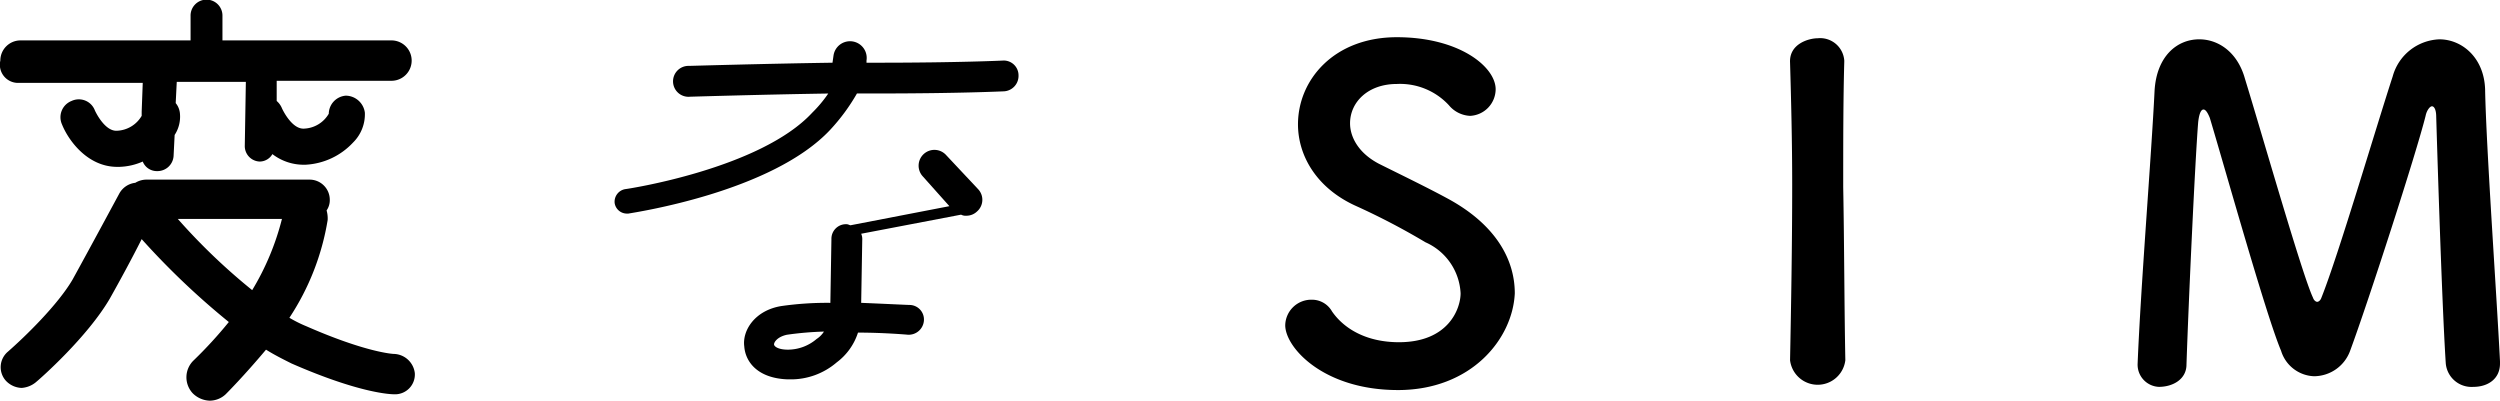
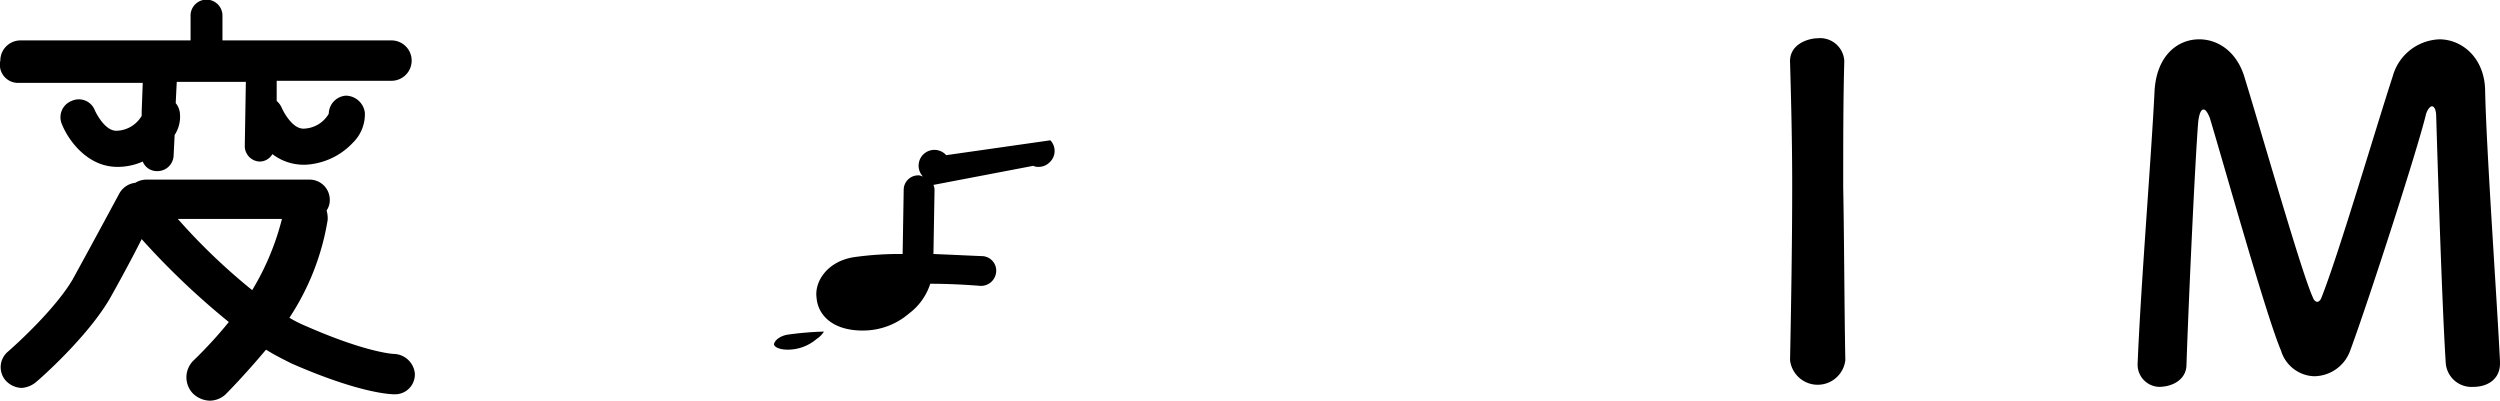
<svg xmlns="http://www.w3.org/2000/svg" viewBox="0 0 275 44.074">
  <g id="グループ化_12" data-name="グループ化 12" transform="translate(-476.769 -153.9)">
    <g id="グループ化_1" data-name="グループ化 1" transform="translate(476.769 153.9)">
-       <path id="パス_1" data-name="パス 1" d="M577.273,159.906s-4.91.234-13.678.234h-1.286v-.234a1.835,1.835,0,0,0-3.624-.585l-.117.818c-7.716.117-15.665.351-15.782.351a1.7,1.7,0,1,0,.117,3.39h0c.117,0,7.716-.234,15.2-.351a13.938,13.938,0,0,1-1.754,2.1c-5.728,6.2-20.459,8.417-20.576,8.417a1.408,1.408,0,0,0-1.169,1.52,1.361,1.361,0,0,0,1.286,1.169h.234c.584-.117,15.782-2.338,22.212-9.236a21.568,21.568,0,0,0,2.923-3.975H563.6c8.885,0,13.678-.234,13.795-.234a1.7,1.7,0,0,0,1.637-1.754A1.627,1.627,0,0,0,577.273,159.906Z" transform="translate(-466.994 -153.242)" />
-       <path id="パス_2" data-name="パス 2" d="M569.016,168.585a1.738,1.738,0,1,0-2.572,2.338l2.923,3.273-10.872,2.1c-.117,0-.234-.117-.468-.117h0a1.6,1.6,0,0,0-1.637,1.637l-.117,7.014a35.505,35.505,0,0,0-5.378.351c-2.923.468-4.326,2.689-4.092,4.442.117,1.637,1.4,3.507,4.793,3.624h.234a7.716,7.716,0,0,0,5.144-1.871,6.6,6.6,0,0,0,2.338-3.273c2.923,0,5.495.234,5.495.234a1.678,1.678,0,0,0,1.754-1.52,1.6,1.6,0,0,0-1.52-1.754c-.234,0-2.572-.117-5.378-.234l.117-6.9a1.483,1.483,0,0,0-.117-.7l10.989-2.1a1.054,1.054,0,0,0,.585.117,1.675,1.675,0,0,0,1.169-.468,1.7,1.7,0,0,0,.117-2.455ZM554.753,188.81a4.873,4.873,0,0,1-3.156,1.169c-1.052,0-1.52-.351-1.52-.585s.351-.818,1.4-1.052a35.72,35.72,0,0,1,4.092-.351A2.732,2.732,0,0,1,554.753,188.81Z" transform="translate(-464.933 -151.517)" />
+       <path id="パス_2" data-name="パス 2" d="M569.016,168.585a1.738,1.738,0,1,0-2.572,2.338c-.117,0-.234-.117-.468-.117h0a1.6,1.6,0,0,0-1.637,1.637l-.117,7.014a35.505,35.505,0,0,0-5.378.351c-2.923.468-4.326,2.689-4.092,4.442.117,1.637,1.4,3.507,4.793,3.624h.234a7.716,7.716,0,0,0,5.144-1.871,6.6,6.6,0,0,0,2.338-3.273c2.923,0,5.495.234,5.495.234a1.678,1.678,0,0,0,1.754-1.52,1.6,1.6,0,0,0-1.52-1.754c-.234,0-2.572-.117-5.378-.234l.117-6.9a1.483,1.483,0,0,0-.117-.7l10.989-2.1a1.054,1.054,0,0,0,.585.117,1.675,1.675,0,0,0,1.169-.468,1.7,1.7,0,0,0,.117-2.455ZM554.753,188.81a4.873,4.873,0,0,1-3.156,1.169c-1.052,0-1.52-.351-1.52-.585s.351-.818,1.4-1.052a35.72,35.72,0,0,1,4.092-.351A2.732,2.732,0,0,1,554.753,188.81Z" transform="translate(-464.933 -151.517)" />
      <path id="パス_3" data-name="パス 3" d="M478.793,163.019h13.678l-.117,3.156v.468a3.29,3.29,0,0,1-2.689,1.637c-1.4.117-2.455-2.221-2.455-2.221a1.886,1.886,0,0,0-2.572-1.052,1.921,1.921,0,0,0-1.052,2.572c.7,1.754,2.806,4.676,6.079,4.676h.234a6.841,6.841,0,0,0,2.572-.585,1.665,1.665,0,0,0,1.52,1.052h.117a1.777,1.777,0,0,0,1.754-1.637l.117-2.338a3.674,3.674,0,0,0,.585-2.338,2.077,2.077,0,0,0-.468-1.169l.117-2.338h7.6l-.117,7.014a1.7,1.7,0,0,0,1.637,1.754h0a1.622,1.622,0,0,0,1.4-.818,5.657,5.657,0,0,0,3.39,1.169h.234a7.683,7.683,0,0,0,5.261-2.455,4.368,4.368,0,0,0,1.286-3.273,2.141,2.141,0,0,0-2.1-1.87,2.028,2.028,0,0,0-1.87,1.987,3.29,3.29,0,0,1-2.689,1.637c-1.4.117-2.455-2.221-2.455-2.221a2.1,2.1,0,0,0-.585-.818v-2.221h12.626a2.221,2.221,0,0,0,0-4.442H501.239v-2.689a1.754,1.754,0,1,0-3.507,0v2.689H479.026a2.22,2.22,0,0,0-2.221,2.221A2,2,0,0,0,478.793,163.019Z" transform="translate(-476.769 -153.9)" />
      <path id="パス_4" data-name="パス 4" d="M520.05,189.973h0s-2.923-.117-9.586-3.04a13.951,13.951,0,0,1-1.871-.935,27.553,27.553,0,0,0,4.209-10.755,3.235,3.235,0,0,0-.117-1.052,1.975,1.975,0,0,0,.351-1.169,2.22,2.22,0,0,0-2.221-2.221H492.928a2.357,2.357,0,0,0-1.286.351,2.3,2.3,0,0,0-1.754,1.169s-3.273,6.079-5.144,9.469c-1.637,2.806-5.261,6.313-7.131,7.95a2.23,2.23,0,0,0-.234,3.156,2.486,2.486,0,0,0,1.754.818,2.753,2.753,0,0,0,1.52-.585c.585-.468,5.728-5.027,8.183-9.236,1.052-1.87,2.455-4.442,3.507-6.547a83.868,83.868,0,0,0,9.586,9.119,47.189,47.189,0,0,1-3.858,4.209,2.575,2.575,0,0,0-.117,3.624,2.759,2.759,0,0,0,1.871.818,2.578,2.578,0,0,0,1.754-.7c.117-.117,1.987-1.987,4.442-4.91.935.585,1.871,1.052,2.806,1.52,7.482,3.273,10.872,3.39,11.34,3.39h0a2.179,2.179,0,0,0,2.221-2.338A2.392,2.392,0,0,0,520.05,189.973ZM504.5,182.958a67.248,67.248,0,0,1-8.183-7.833h11.457A28.684,28.684,0,0,1,504.5,182.958Z" transform="translate(-476.759 -151.043)" />
    </g>
-     <path id="パス_5" data-name="パス 5" d="M610.092,196.213c-8.183,0-12.392-4.676-12.392-7.131a2.869,2.869,0,0,1,2.923-2.806,2.531,2.531,0,0,1,2.221,1.286c1.286,1.87,3.741,3.39,7.365,3.39,5.495,0,6.781-3.741,6.781-5.378a6.479,6.479,0,0,0-3.858-5.612,76.508,76.508,0,0,0-7.6-3.975c-4.442-1.987-6.43-5.612-6.43-9,0-4.91,3.975-9.586,10.872-9.586s10.872,3.273,10.872,5.728a2.949,2.949,0,0,1-2.806,2.923,3.218,3.218,0,0,1-2.338-1.169,7.312,7.312,0,0,0-5.728-2.338c-3.156,0-5.144,1.987-5.144,4.326,0,1.52.935,3.273,3.157,4.442,2.1,1.052,5.495,2.689,7.833,3.975,5.027,2.806,7.131,6.547,7.131,10.288-.234,5.027-4.793,10.638-12.86,10.638" transform="translate(20.445 0.592)" />
    <path id="パス_6" data-name="パス 6" d="M651.28,192.923a3.062,3.062,0,0,1-6.079,0h0c.117-6.079.234-12.743.234-19.29,0-4.793-.117-9.353-.234-13.444-.117-2.1,2.1-2.689,3.04-2.689a2.657,2.657,0,0,1,2.923,2.455v.117c-.117,4.209-.117,8.885-.117,13.795.117,6.313.117,12.86.234,19.056Z" transform="translate(28.475 0.609)" />
    <path id="パス_7" data-name="パス 7" d="M677.9,193.373c.351-8.768,1.52-22.914,1.87-30.162.234-3.741,2.455-5.612,4.91-5.612,2.1,0,4.209,1.4,5.027,4.326,1.87,6.079,6.313,21.628,7.482,24.083.117.351.351.468.468.468s.351-.117.468-.468c1.87-4.676,5.962-18.588,7.833-24.317A5.541,5.541,0,0,1,711.1,157.6c2.455,0,4.91,1.987,5.027,5.495.117,6.43,1.286,22.8,1.637,29.928v.234c0,1.754-1.4,2.572-2.923,2.572a2.841,2.841,0,0,1-3.04-2.572c-.468-7.131-1.052-27.122-1.052-27.122,0-.818-.234-1.169-.468-1.169s-.585.468-.7,1.052c-1.052,4.209-6.313,20.459-8.3,25.836a4.25,4.25,0,0,1-3.975,2.806,3.946,3.946,0,0,1-3.624-2.806c-1.637-3.858-6.079-19.757-7.833-25.6-.234-.585-.468-.935-.7-.935s-.468.351-.585,1.4c-.351,4.442-1.052,19.64-1.286,26.655,0,1.637-1.52,2.455-3.039,2.455a2.446,2.446,0,0,1-2.338-2.455Z" transform="translate(34.004 0.626)" />
  </g>
</svg>